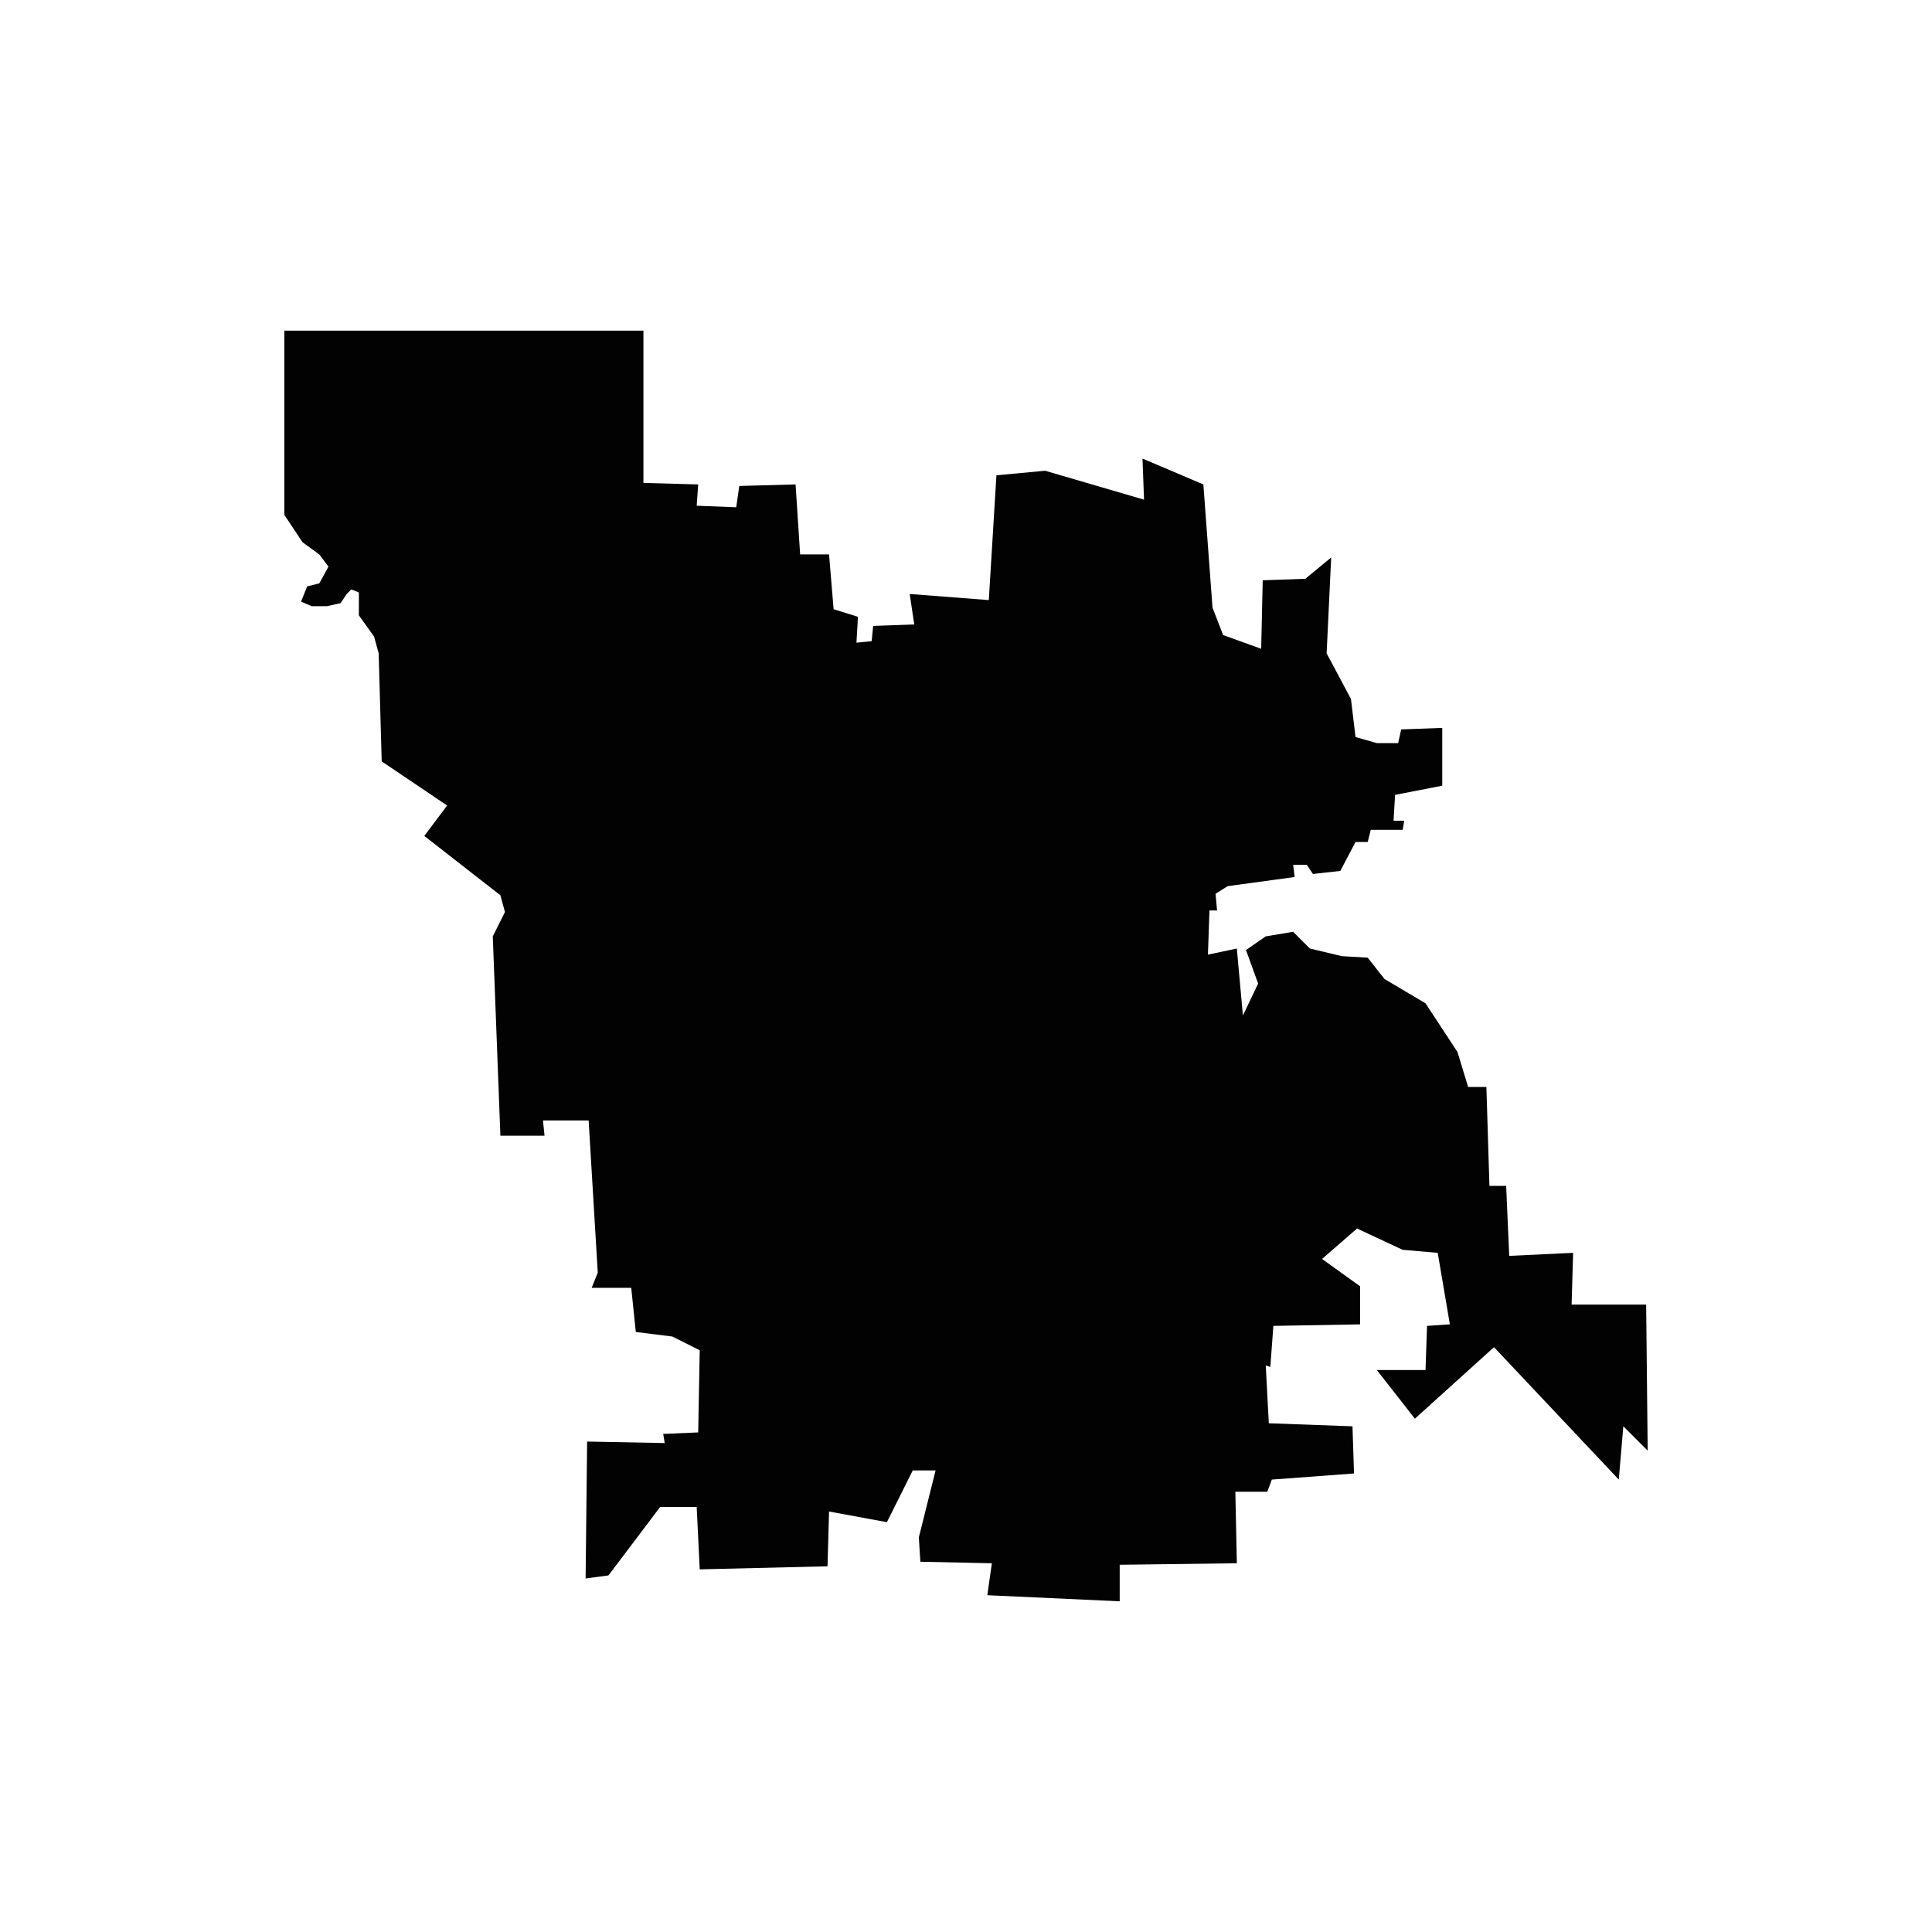
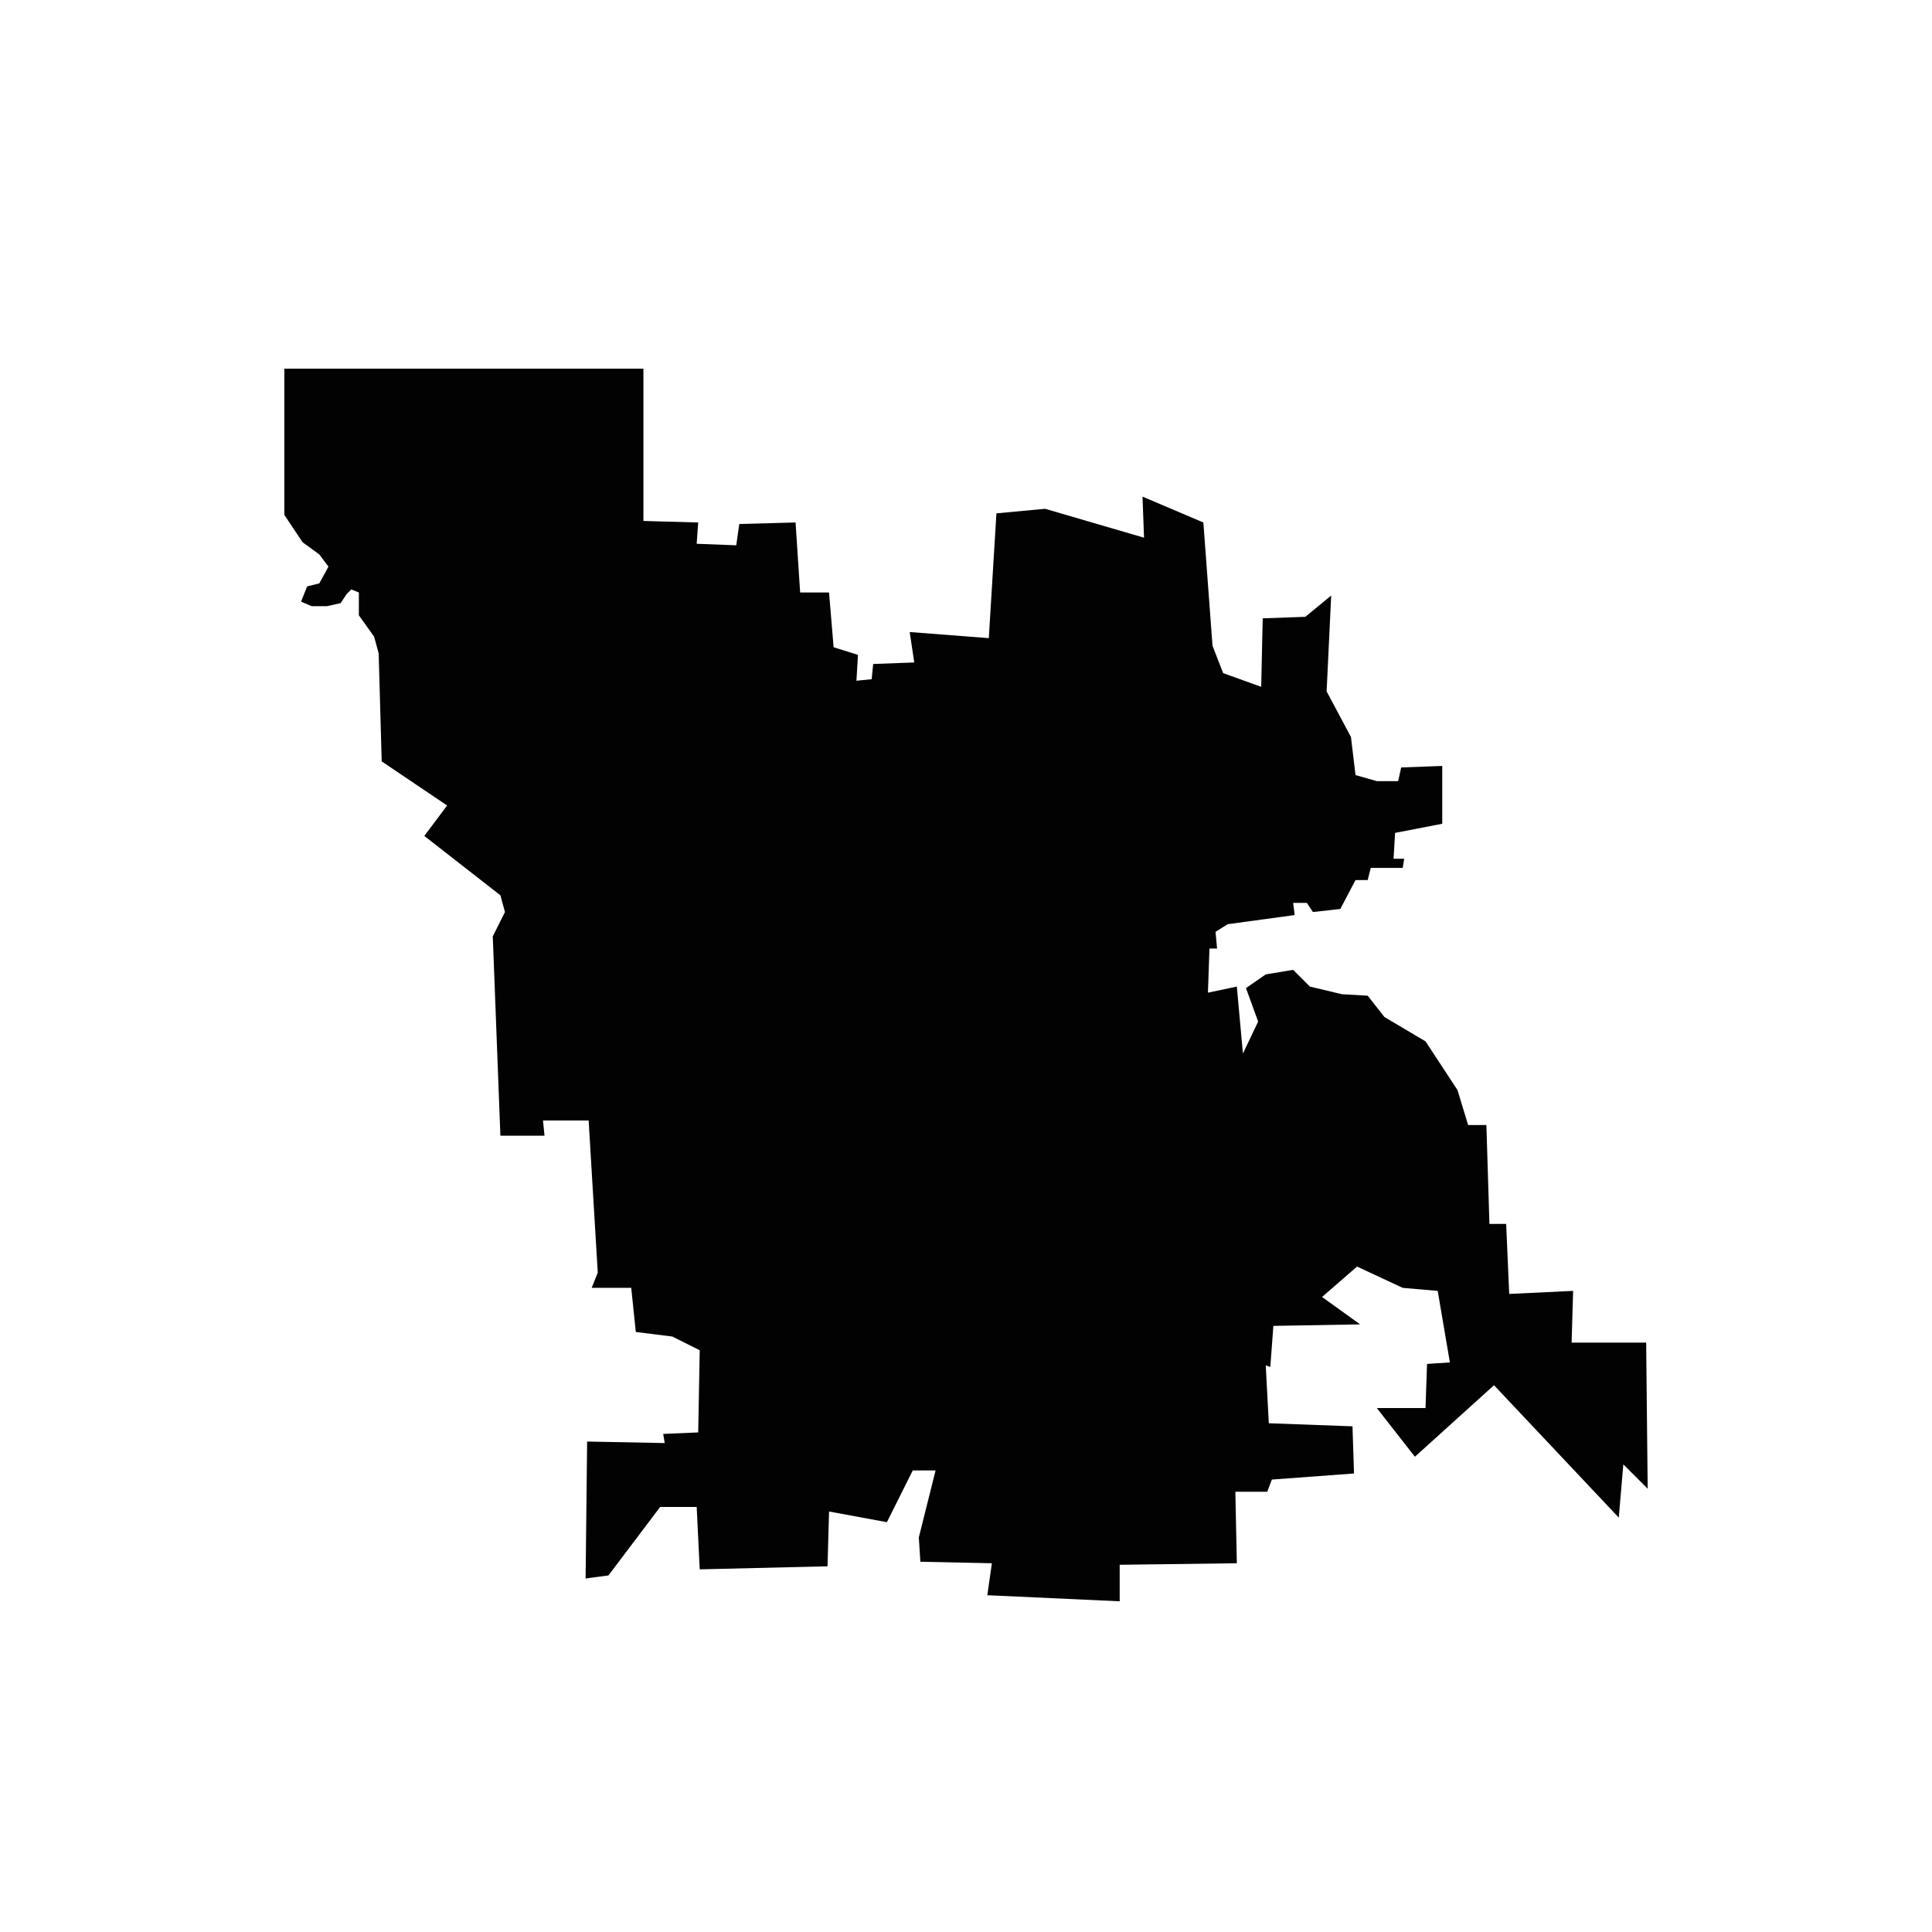
<svg xmlns="http://www.w3.org/2000/svg" fill="#000000" width="800px" height="800px" version="1.1" viewBox="144 144 512 512">
-   <path d="m219.35 280.45 4.836 7.258 4.434 3.223 2.422 3.231-2.422 4.434-3.223 0.805-1.613 4.035 2.82 1.211h4.035l3.629-0.809 1.613-2.422 1.207-1.211 2.016 0.809v6.051l4.035 5.648 1.211 4.434 0.805 28.629 17.34 11.695-6.051 8.066 20.164 15.723 1.211 4.434-3.227 6.453 2.016 52.824h11.695l-0.406-4.031h12.098l2.418 40.328-1.613 4.027h10.484l1.211 11.695 9.68 1.207 7.258 3.629-0.402 21.781-9.277 0.398 0.406 2.422-20.566-0.402-0.402 36.289 6.051-0.805 13.707-18.148h9.68l0.805 16.535 33.871-0.809 0.402-14.52 15.328 2.828 6.852-13.711h6.051l-4.441 17.742 0.406 6.453 18.953 0.402-1.211 8.469 35.086 1.613v-9.68l31.043-0.402-0.395-18.953h8.461l1.211-3.223 21.777-1.617-0.406-12.5-22.176-0.809-0.809-15.32 1.211 0.402 0.805-10.887 22.988-0.402v-10.082l-10.082-7.258 9.273-8.062 12.094 5.644 9.281 0.805 3.223 18.953-6.051 0.402-0.402 11.695h-12.902l10.082 12.902 20.969-18.953 33.066 35.086 1.207-14.117 6.453 6.453-0.402-38.715h-19.758l0.402-13.707-16.938 0.805-0.809-18.551h-4.434l-0.805-26.207h-4.84l-2.824-9.273-8.469-12.902-10.887-6.453-4.434-5.644-6.856-0.402-8.469-2.019-4.434-4.434-7.262 1.207-5.238 3.629 3.223 8.871-4.031 8.469-1.617-17.742-7.656 1.617 0.402-11.699h2.016l-0.402-4.434 3.223-2.016 17.746-2.418-0.402-3.231h3.625l1.613 2.426 7.262-0.812 4.027-7.66h3.231l0.805-3.227h8.465l0.41-2.418h-2.828l0.402-6.852 12.5-2.426v-15.32l-10.883 0.402-0.805 3.629h-5.648l-5.648-1.613-1.207-10.082-6.449-12.094 1.207-25.402-6.856 5.641-11.289 0.402-0.402 18.148-10.082-3.629-2.82-7.258-2.422-32.664-16.129-6.856 0.402 10.887-26.207-7.66-12.91 1.207-2.016 33.07-20.969-1.617 1.211 8.066-10.887 0.402-0.402 4.035-4.031 0.402 0.402-6.856-6.453-2.016-1.211-14.52h-7.66l-1.211-18.547-14.918 0.406-0.805 5.641-10.484-0.402 0.402-5.644-14.516-0.402v-40.355h-95.164z" fill-opacity=".99" />
+   <path d="m219.35 280.45 4.836 7.258 4.434 3.223 2.422 3.231-2.422 4.434-3.223 0.805-1.613 4.035 2.82 1.211h4.035l3.629-0.809 1.613-2.422 1.207-1.211 2.016 0.809v6.051l4.035 5.648 1.211 4.434 0.805 28.629 17.34 11.695-6.051 8.066 20.164 15.723 1.211 4.434-3.227 6.453 2.016 52.824h11.695l-0.406-4.031h12.098l2.418 40.328-1.613 4.027h10.484l1.211 11.695 9.68 1.207 7.258 3.629-0.402 21.781-9.277 0.398 0.406 2.422-20.566-0.402-0.402 36.289 6.051-0.805 13.707-18.148h9.68l0.805 16.535 33.871-0.809 0.402-14.52 15.328 2.828 6.852-13.711h6.051l-4.441 17.742 0.406 6.453 18.953 0.402-1.211 8.469 35.086 1.613v-9.68l31.043-0.402-0.395-18.953h8.461l1.211-3.223 21.777-1.617-0.406-12.5-22.176-0.809-0.809-15.32 1.211 0.402 0.805-10.887 22.988-0.402l-10.082-7.258 9.273-8.062 12.094 5.644 9.281 0.805 3.223 18.953-6.051 0.402-0.402 11.695h-12.902l10.082 12.902 20.969-18.953 33.066 35.086 1.207-14.117 6.453 6.453-0.402-38.715h-19.758l0.402-13.707-16.938 0.805-0.809-18.551h-4.434l-0.805-26.207h-4.84l-2.824-9.273-8.469-12.902-10.887-6.453-4.434-5.644-6.856-0.402-8.469-2.019-4.434-4.434-7.262 1.207-5.238 3.629 3.223 8.871-4.031 8.469-1.617-17.742-7.656 1.617 0.402-11.699h2.016l-0.402-4.434 3.223-2.016 17.746-2.418-0.402-3.231h3.625l1.613 2.426 7.262-0.812 4.027-7.66h3.231l0.805-3.227h8.465l0.41-2.418h-2.828l0.402-6.852 12.5-2.426v-15.32l-10.883 0.402-0.805 3.629h-5.648l-5.648-1.613-1.207-10.082-6.449-12.094 1.207-25.402-6.856 5.641-11.289 0.402-0.402 18.148-10.082-3.629-2.82-7.258-2.422-32.664-16.129-6.856 0.402 10.887-26.207-7.66-12.91 1.207-2.016 33.07-20.969-1.617 1.211 8.066-10.887 0.402-0.402 4.035-4.031 0.402 0.402-6.856-6.453-2.016-1.211-14.52h-7.66l-1.211-18.547-14.918 0.406-0.805 5.641-10.484-0.402 0.402-5.644-14.516-0.402v-40.355h-95.164z" fill-opacity=".99" />
</svg>